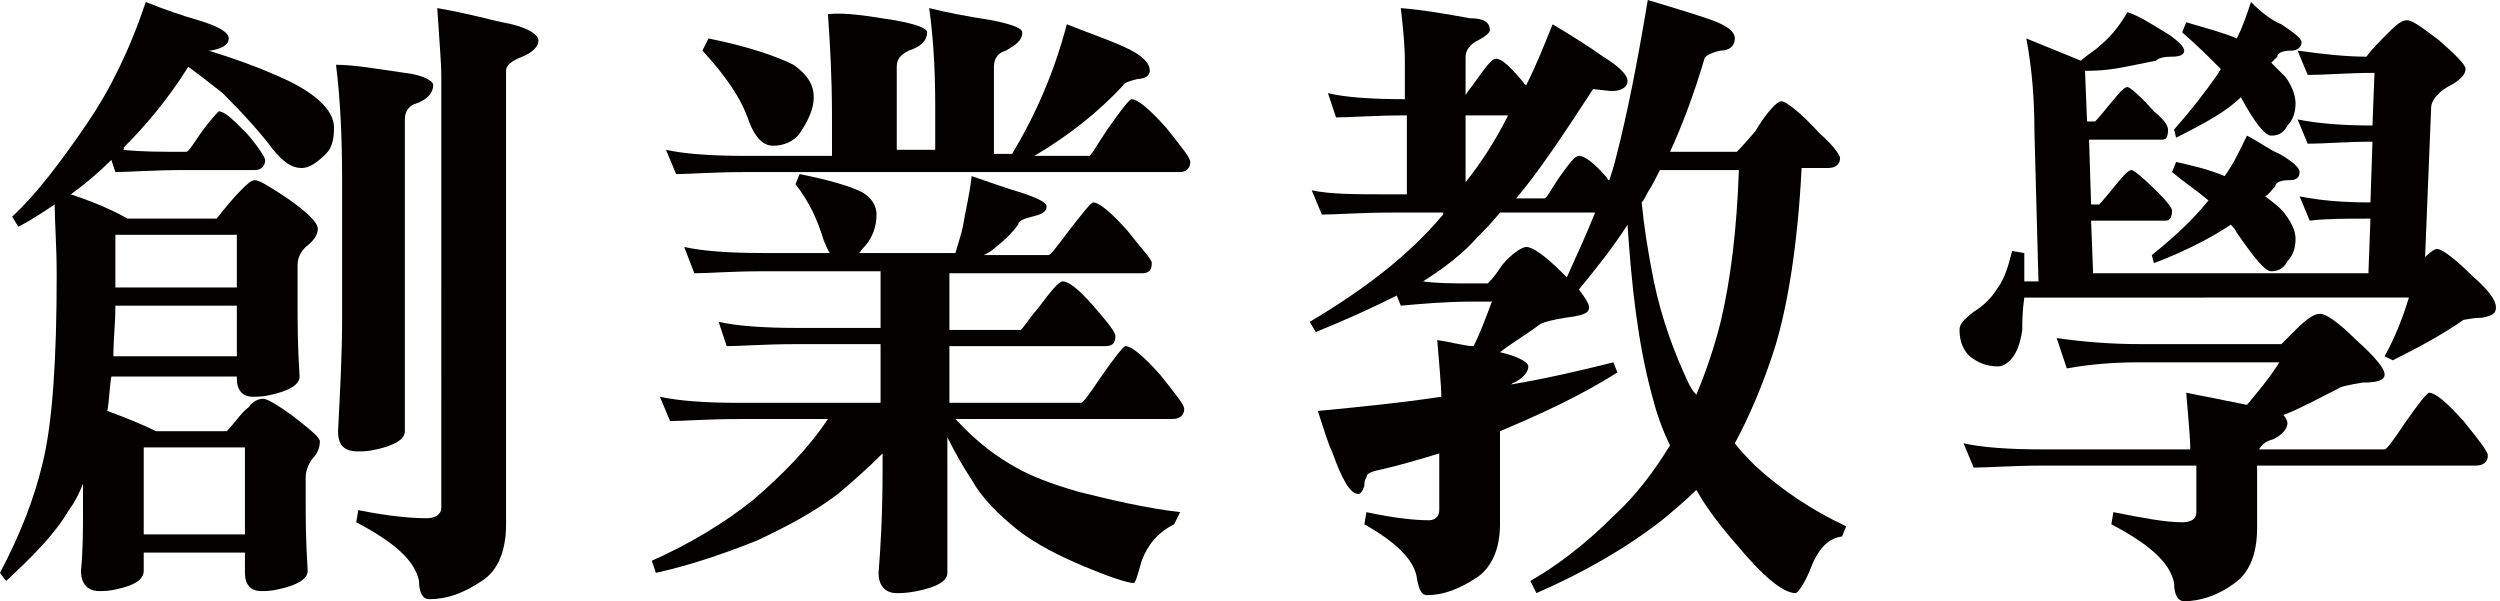
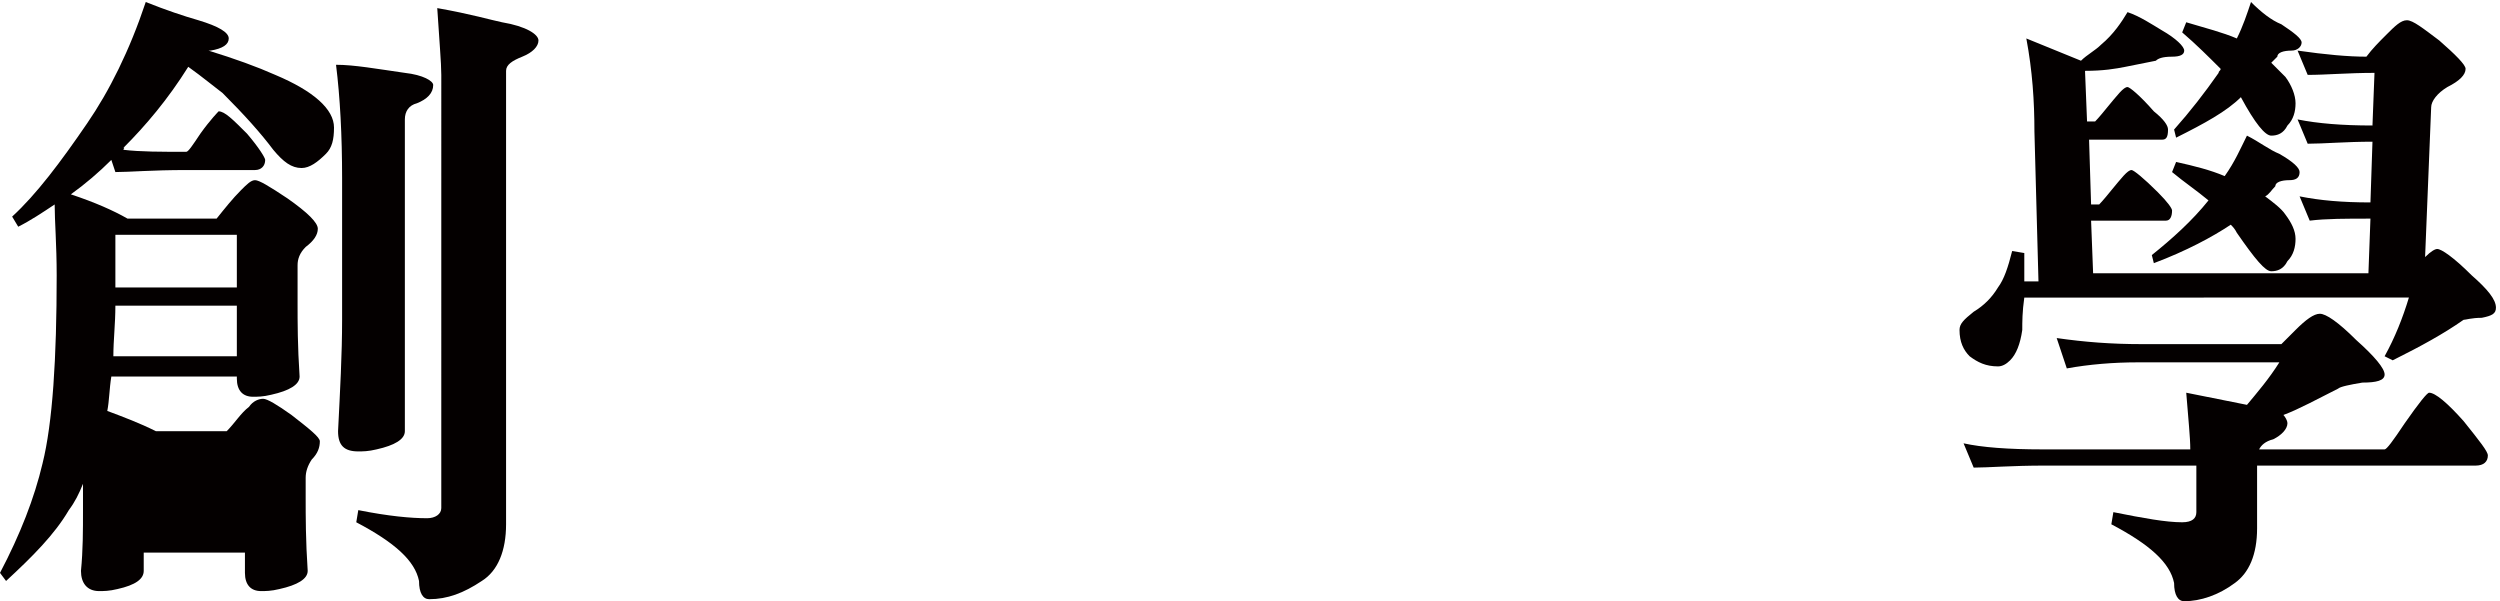
<svg xmlns="http://www.w3.org/2000/svg" version="1.1" id="圖層_1" x="0px" y="0px" width="123.5px" height="29.7px" viewBox="0 0 123.5 29.7" style="enable-background:new 0 0 123.5 29.7;" xml:space="preserve">
  <style type="text/css">
	.st0{fill:#040000;}
</style>
  <g>
    <g>
-       <path class="st0" d="M9.8,1c1,0.3,1.5,0.6,1.5,0.9c0,0.3-0.3,0.5-0.9,0.6c-0.1,0-0.1,0-0.1,0c1.3,0.4,2.4,0.8,3.3,1.2    c1.9,0.8,2.9,1.7,2.9,2.6c0,0.6-0.1,1-0.4,1.3c-0.4,0.4-0.8,0.7-1.2,0.7c-0.5,0-0.9-0.3-1.4-0.9c-0.6-0.8-1.4-1.7-2.5-2.8    c-0.4-0.3-1-0.8-1.7-1.3c-1,1.6-2.1,2.9-3.2,4C6.2,7.3,6.1,7.3,6.1,7.4C6.9,7.5,8,7.5,9.2,7.5c0.1,0,0.3-0.3,0.7-0.9    c0.5-0.7,0.9-1.1,0.9-1.1c0.3,0,0.7,0.4,1.4,1.1c0.6,0.7,0.9,1.2,0.9,1.3c0,0.3-0.2,0.5-0.5,0.5H9.2c-1.7,0-2.8,0.1-3.5,0.1    L5.5,7.9c-0.6,0.6-1.3,1.2-2,1.7c1.2,0.4,2.1,0.8,2.8,1.2h4.4c0.4-0.5,0.8-1,1.2-1.4c0.3-0.3,0.5-0.5,0.7-0.5s0.7,0.3,1.6,0.9    c1,0.7,1.5,1.2,1.5,1.5c0,0.3-0.2,0.6-0.6,0.9c-0.3,0.3-0.4,0.6-0.4,0.9v1.9c0,0.9,0,2.1,0.1,3.6c0,0.4-0.5,0.7-1.4,0.9    c-0.4,0.1-0.7,0.1-0.9,0.1c-0.5,0-0.8-0.3-0.8-0.9v-0.1H5.5c-0.1,0.6-0.1,1.2-0.2,1.7c0.8,0.3,1.6,0.6,2.4,1h3.5    c0.4-0.4,0.7-0.9,1.1-1.2c0.2-0.3,0.5-0.4,0.7-0.4c0.2,0,0.7,0.3,1.4,0.8c0.9,0.7,1.4,1.1,1.4,1.3c0,0.3-0.1,0.6-0.4,0.9    c-0.2,0.3-0.3,0.6-0.3,0.9v1c0,0.9,0,2.1,0.1,3.6c0,0.4-0.5,0.7-1.4,0.9c-0.4,0.1-0.7,0.1-0.9,0.1c-0.5,0-0.8-0.3-0.8-0.9v-1h-5    v0.9c0,0.4-0.4,0.7-1.3,0.9c-0.4,0.1-0.7,0.1-0.9,0.1c-0.6,0-0.9-0.4-0.9-1c0.1-1,0.1-2,0.1-3v-1.3c-0.2,0.5-0.4,0.9-0.7,1.3    c-0.7,1.2-1.8,2.3-3.1,3.5L0,28.3c1-1.9,1.7-3.7,2.1-5.4c0.5-2,0.7-5.2,0.7-9.3c0-1.5-0.1-2.7-0.1-3.5c-0.6,0.4-1.2,0.8-1.8,1.1    l-0.3-0.5c1.2-1.1,2.4-2.7,3.7-4.6c1.1-1.6,2.1-3.6,2.9-6C8.2,0.5,9.1,0.8,9.8,1z M5.6,17.6h6.1v-2.5h-6C5.7,16,5.6,16.8,5.6,17.6    z M5.7,14.2h6v-2.6h-6V14.2z M12.1,26.4v-4.3h-5v4.3H12.1z M20,3.6c0.9,0.1,1.4,0.4,1.4,0.6c0,0.4-0.3,0.7-0.8,0.9    C20.2,5.2,20,5.5,20,5.9v15.4c0,0.4-0.5,0.7-1.4,0.9c-0.4,0.1-0.7,0.1-0.9,0.1c-0.7,0-1-0.3-1-1c0.1-2,0.2-3.8,0.2-5.5v-7    c0-2.1-0.1-4-0.3-5.6C17.5,3.2,18.6,3.4,20,3.6z M24.8,1.1C26,1.3,26.6,1.7,26.6,2s-0.3,0.6-0.8,0.8c-0.5,0.2-0.8,0.4-0.8,0.7    v22.4c0,1.3-0.4,2.3-1.2,2.8c-0.9,0.6-1.7,0.9-2.6,0.9c-0.3,0-0.5-0.3-0.5-0.9c-0.2-1-1.2-1.9-3.1-2.9l0.1-0.6    c1.5,0.3,2.6,0.4,3.4,0.4c0.4,0,0.7-0.2,0.7-0.5V3.7c0-0.6-0.1-1.7-0.2-3.3C23.3,0.7,24.3,1,24.8,1.1z" />
-       <path class="st0" d="M42.6,9.5c0.5,0.3,0.7,0.7,0.7,1.1c0,0.6-0.2,1.2-0.7,1.7c-0.1,0.1-0.1,0.2-0.2,0.2h4.8    c0.1-0.4,0.3-0.9,0.4-1.5c0.1-0.6,0.3-1.4,0.4-2.3c0.9,0.3,1.7,0.6,2.4,0.8c0.9,0.3,1.3,0.5,1.3,0.7c0,0.3-0.3,0.4-0.7,0.5    c-0.4,0.1-0.7,0.2-0.7,0.4c-0.3,0.4-0.7,0.8-1.1,1.1c-0.2,0.2-0.4,0.3-0.6,0.4h3.2c0.1,0,0.4-0.4,1-1.2c0.7-0.9,1.1-1.4,1.2-1.4    c0.3,0,0.9,0.5,1.7,1.4c0.7,0.9,1.2,1.4,1.2,1.6c0,0.4-0.2,0.5-0.5,0.5h-9.5v2.8h3.5c0.1,0,0.3-0.4,0.9-1.1c0.6-0.8,1-1.3,1.2-1.3    c0.3,0,0.8,0.4,1.5,1.2c0.7,0.8,1.1,1.3,1.1,1.5c0,0.4-0.2,0.5-0.5,0.5h-7.7v2.8h6.5c0.1,0,0.4-0.4,1-1.3c0.7-1,1.1-1.5,1.2-1.5    c0.3,0,0.9,0.5,1.7,1.4c0.8,1,1.2,1.5,1.2,1.7c0,0.3-0.2,0.5-0.6,0.5H47.2c1.1,1.2,2.1,1.9,3,2.4c0.7,0.4,1.7,0.8,3.1,1.2    c1.6,0.4,3.3,0.8,5,1L58,25.9c-0.8,0.4-1.3,1-1.6,1.8c-0.2,0.7-0.3,1.1-0.4,1.1c-0.3,0-1.2-0.3-2.4-0.8s-2.4-1.1-3.3-1.8    c-1-0.8-1.8-1.6-2.3-2.5c-0.4-0.6-0.8-1.3-1.2-2.1v6.7c0,0.4-0.5,0.7-1.5,0.9c-0.5,0.1-0.8,0.1-1,0.1c-0.6,0-0.9-0.4-0.9-1    c0.1-1.2,0.2-2.9,0.2-5.2v-0.7c-0.8,0.8-1.5,1.4-2.2,2c-1.2,0.9-2.5,1.6-4,2.3c-1.5,0.6-3.2,1.2-5,1.6l-0.2-0.6    c1.8-0.8,3.5-1.8,5-3c1.4-1.2,2.7-2.5,3.7-4h-4.3c-1.7,0-2.8,0.1-3.5,0.1l-0.5-1.2c0.9,0.2,2.2,0.3,3.9,0.3h7V17h-4.1    c-1.7,0-2.8,0.1-3.5,0.1l-0.4-1.2c0.9,0.2,2.2,0.3,3.9,0.3h4.1v-2.8h-5.7c-1.7,0-2.8,0.1-3.5,0.1l-0.5-1.3    c0.9,0.2,2.2,0.3,3.9,0.3H41c-0.1-0.1-0.2-0.4-0.3-0.6c-0.3-1-0.7-1.9-1.4-2.8l0.2-0.5C41,8.9,42,9.2,42.6,9.5z M44.2,1    c1.1,0.2,1.6,0.4,1.6,0.6c0,0.4-0.3,0.7-0.9,0.9c-0.4,0.2-0.6,0.4-0.6,0.8v4.1h1.9V5.2c0-1.8-0.1-3.4-0.3-4.8    C46.7,0.6,47.7,0.8,49,1c1,0.2,1.5,0.4,1.5,0.6c0,0.4-0.3,0.6-0.8,0.9c-0.4,0.1-0.6,0.4-0.6,0.8v4.3h0.9c1.2-2,2.1-4.1,2.7-6.4    c1,0.4,1.9,0.7,2.8,1.1c0.9,0.4,1.3,0.8,1.3,1.2c0,0.2-0.2,0.4-0.6,0.4c-0.4,0.1-0.7,0.2-0.7,0.3c-1.2,1.3-2.7,2.5-4.4,3.5h2.7    c0.1,0,0.3-0.4,0.9-1.3c0.7-1,1.1-1.5,1.2-1.5c0.3,0,0.9,0.5,1.7,1.4c0.8,1,1.2,1.5,1.2,1.7c0,0.3-0.2,0.5-0.5,0.5H36.9    c-1.7,0-2.8,0.1-3.5,0.1l-0.5-1.2c0.9,0.2,2.2,0.3,3.9,0.3h4.3v-2c0-1.9-0.1-3.6-0.2-5C41.8,0.6,42.9,0.8,44.2,1z M39.2,3.2    c0.7,0.5,1,1,1,1.6c0,0.6-0.3,1.2-0.7,1.8c-0.3,0.4-0.8,0.6-1.3,0.6c-0.5,0-0.9-0.4-1.2-1.2c-0.4-1.2-1.2-2.3-2.3-3.5L35,1.9    C37,2.3,38.4,2.8,39.2,3.2z" />
-       <path class="st0" d="M69.4,4.9V3c0-0.8-0.1-1.7-0.2-2.6c1.2,0.1,2.3,0.3,3.4,0.5c0.7,0,1,0.2,1,0.6c0,0.1-0.2,0.3-0.6,0.5    c-0.4,0.2-0.6,0.5-0.6,0.8v1.9c0.1-0.2,0.3-0.4,0.5-0.7c0.5-0.7,0.8-1.1,1-1.1c0.3,0,0.7,0.4,1.3,1.1c0.1,0.1,0.1,0.2,0.2,0.2    c0.5-1,0.9-2,1.3-3c1,0.6,1.8,1.1,2.5,1.6c0.8,0.5,1.2,0.9,1.2,1.2c0,0.3-0.3,0.5-0.8,0.5l-0.9-0.1c-1.5,2.3-2.7,4.1-3.8,5.4h1.4    c0.1,0,0.3-0.4,0.7-1c0.5-0.7,0.8-1.1,1-1.1c0.3,0,0.8,0.4,1.4,1.1c0,0,0,0.1,0.1,0.1c0.1-0.3,0.2-0.6,0.3-1    C80.4,5.6,80.9,3,81.4,0c1,0.3,2,0.6,2.9,0.9c0.9,0.3,1.4,0.6,1.4,1c0,0.4-0.3,0.6-0.7,0.6c-0.5,0.1-0.8,0.3-0.8,0.4    c-0.5,1.7-1.1,3.3-1.7,4.6h3.3c0,0,0.3-0.3,0.9-1C87.3,5.5,87.8,5,88,5s0.9,0.5,1.9,1.6c0.7,0.6,1,1.1,1,1.2    c0,0.3-0.2,0.5-0.6,0.5H89c-0.2,3.9-0.7,6.8-1.3,8.8c-0.6,1.9-1.3,3.5-2,4.8c0.3,0.4,0.7,0.8,1,1.1c1.3,1.2,2.8,2.2,4.5,3    l-0.2,0.5c-0.7,0.1-1.2,0.6-1.6,1.7c-0.3,0.7-0.6,1.1-0.7,1.1c-0.6,0-1.6-0.8-3-2.5c-0.7-0.8-1.4-1.7-1.9-2.6    c-0.5,0.5-1.1,1-1.7,1.5c-1.8,1.4-3.9,2.6-6.2,3.6l-0.3-0.6c1.4-0.8,2.8-1.9,4.1-3.2c1.1-1,2-2.2,2.8-3.5    c-0.4-0.8-0.7-1.7-0.9-2.5c-0.7-2.6-1-5.4-1.2-8.4c-0.7,1.1-1.5,2.1-2.4,3.2c0.3,0.4,0.5,0.7,0.5,0.9c0,0.3-0.4,0.4-1.2,0.5    c-0.6,0.1-1,0.2-1.2,0.3c-0.8,0.6-1.5,1-2,1.4c0.9,0.2,1.4,0.5,1.4,0.7c0,0.3-0.3,0.6-0.7,0.8c-0.1,0-0.1,0.1-0.2,0.1    c1.8-0.3,3.5-0.7,5.1-1.1l0.2,0.5c-1.9,1.2-3.9,2.1-5.8,2.9v4.6c0,1.2-0.4,2.1-1.1,2.6c-0.9,0.6-1.7,0.9-2.5,0.9    c-0.3,0-0.4-0.3-0.5-0.8c-0.1-0.9-1-1.8-2.6-2.7l0.1-0.6c1.4,0.3,2.4,0.4,3.1,0.4c0.3,0,0.5-0.2,0.5-0.5v-2.8    c-1,0.3-2,0.6-2.9,0.8c-0.5,0.1-0.7,0.2-0.7,0.4c-0.1,0.1-0.1,0.3-0.1,0.4c-0.1,0.3-0.2,0.4-0.3,0.4c-0.4,0-0.8-0.7-1.3-2.1    c-0.2-0.4-0.4-1.1-0.7-2c2.1-0.2,4.1-0.4,6.1-0.7c0-0.6-0.1-1.5-0.2-2.8c0.7,0.1,1.4,0.3,1.8,0.3c0.3-0.6,0.6-1.4,0.9-2.2h-1    c-1.2,0-2.4,0.1-3.5,0.2l-0.2-0.5c-1.2,0.6-2.5,1.2-4,1.8l-0.3-0.5c2.7-1.6,4.9-3.3,6.5-5.2c0.1-0.1,0.1-0.1,0.1-0.2h-2.5    c-1.6,0-2.8,0.1-3.5,0.1l-0.5-1.2c0.9,0.2,2.2,0.2,3.9,0.2h0.8V5.7c-1.6,0-2.8,0.1-3.5,0.1l-0.4-1.2C66.4,4.8,67.7,4.9,69.4,4.9z     M78.8,10.5h-4.7c-0.4,0.5-0.8,0.9-1.1,1.2c-0.7,0.8-1.6,1.5-2.7,2.2C71,14,71.8,14,72.6,14h0.9c0.3-0.3,0.5-0.6,0.7-0.9    c0.5-0.6,1-0.9,1.2-0.9c0.3,0,0.9,0.4,1.8,1.3c0.1,0.1,0.2,0.2,0.2,0.2C77.9,12.6,78.4,11.5,78.8,10.5z M74.5,5.7h-2.1V9    C73.2,8,73.9,6.9,74.5,5.7z M81.7,13.9c0.4,1.9,1,3.5,1.7,5c0.1,0.2,0.2,0.4,0.4,0.6c0.5-1.2,0.9-2.4,1.2-3.6    c0.5-2.1,0.8-4.6,0.9-7.5H82c-0.2,0.4-0.4,0.8-0.6,1.1c-0.1,0.2-0.2,0.4-0.3,0.5C81.2,11.1,81.4,12.4,81.7,13.9z" />
+       <path class="st0" d="M9.8,1c1,0.3,1.5,0.6,1.5,0.9c0,0.3-0.3,0.5-0.9,0.6c-0.1,0-0.1,0-0.1,0c1.3,0.4,2.4,0.8,3.3,1.2    c1.9,0.8,2.9,1.7,2.9,2.6c0,0.6-0.1,1-0.4,1.3c-0.4,0.4-0.8,0.7-1.2,0.7c-0.5,0-0.9-0.3-1.4-0.9c-0.6-0.8-1.4-1.7-2.5-2.8    c-0.4-0.3-1-0.8-1.7-1.3c-1,1.6-2.1,2.9-3.2,4C6.2,7.3,6.1,7.3,6.1,7.4C6.9,7.5,8,7.5,9.2,7.5c0.1,0,0.3-0.3,0.7-0.9    c0.5-0.7,0.9-1.1,0.9-1.1c0.3,0,0.7,0.4,1.4,1.1c0.6,0.7,0.9,1.2,0.9,1.3c0,0.3-0.2,0.5-0.5,0.5H9.2c-1.7,0-2.8,0.1-3.5,0.1    L5.5,7.9c-0.6,0.6-1.3,1.2-2,1.7c1.2,0.4,2.1,0.8,2.8,1.2h4.4c0.4-0.5,0.8-1,1.2-1.4c0.3-0.3,0.5-0.5,0.7-0.5s0.7,0.3,1.6,0.9    c1,0.7,1.5,1.2,1.5,1.5c0,0.3-0.2,0.6-0.6,0.9c-0.3,0.3-0.4,0.6-0.4,0.9v1.9c0,0.9,0,2.1,0.1,3.6c0,0.4-0.5,0.7-1.4,0.9    c-0.4,0.1-0.7,0.1-0.9,0.1c-0.5,0-0.8-0.3-0.8-0.9v-0.1H5.5c-0.1,0.6-0.1,1.2-0.2,1.7c0.8,0.3,1.6,0.6,2.4,1h3.5    c0.4-0.4,0.7-0.9,1.1-1.2c0.2-0.3,0.5-0.4,0.7-0.4c0.2,0,0.7,0.3,1.4,0.8c0.9,0.7,1.4,1.1,1.4,1.3c0,0.3-0.1,0.6-0.4,0.9    c-0.2,0.3-0.3,0.6-0.3,0.9v1c0,0.9,0,2.1,0.1,3.6c0,0.4-0.5,0.7-1.4,0.9c-0.4,0.1-0.7,0.1-0.9,0.1c-0.5,0-0.8-0.3-0.8-0.9v-1h-5    v0.9c0,0.4-0.4,0.7-1.3,0.9c-0.4,0.1-0.7,0.1-0.9,0.1c-0.6,0-0.9-0.4-0.9-1c0.1-1,0.1-2,0.1-3v-1.3c-0.2,0.5-0.4,0.9-0.7,1.3    c-0.7,1.2-1.8,2.3-3.1,3.5L0,28.3c1-1.9,1.7-3.7,2.1-5.4c0.5-2,0.7-5.2,0.7-9.3c0-1.5-0.1-2.7-0.1-3.5c-0.6,0.4-1.2,0.8-1.8,1.1    l-0.3-0.5c1.2-1.1,2.4-2.7,3.7-4.6c1.1-1.6,2.1-3.6,2.9-6C8.2,0.5,9.1,0.8,9.8,1z M5.6,17.6h6.1v-2.5h-6C5.7,16,5.6,16.8,5.6,17.6    z M5.7,14.2h6v-2.6h-6V14.2z M12.1,26.4v-4.3h-5H12.1z M20,3.6c0.9,0.1,1.4,0.4,1.4,0.6c0,0.4-0.3,0.7-0.8,0.9    C20.2,5.2,20,5.5,20,5.9v15.4c0,0.4-0.5,0.7-1.4,0.9c-0.4,0.1-0.7,0.1-0.9,0.1c-0.7,0-1-0.3-1-1c0.1-2,0.2-3.8,0.2-5.5v-7    c0-2.1-0.1-4-0.3-5.6C17.5,3.2,18.6,3.4,20,3.6z M24.8,1.1C26,1.3,26.6,1.7,26.6,2s-0.3,0.6-0.8,0.8c-0.5,0.2-0.8,0.4-0.8,0.7    v22.4c0,1.3-0.4,2.3-1.2,2.8c-0.9,0.6-1.7,0.9-2.6,0.9c-0.3,0-0.5-0.3-0.5-0.9c-0.2-1-1.2-1.9-3.1-2.9l0.1-0.6    c1.5,0.3,2.6,0.4,3.4,0.4c0.4,0,0.7-0.2,0.7-0.5V3.7c0-0.6-0.1-1.7-0.2-3.3C23.3,0.7,24.3,1,24.8,1.1z" />
      <path class="st0" d="M106.8,1.5c0.7,0.4,1.1,0.8,1.1,1c0,0.2-0.2,0.3-0.6,0.3c-0.5,0-0.7,0.1-0.8,0.2c-0.5,0.1-1,0.2-1.5,0.3    c-0.5,0.1-1.1,0.2-2,0.2l0.1,2.5h0.4c0,0,0.2-0.2,0.6-0.7c0.5-0.6,0.8-1,1-1c0.1,0,0.6,0.4,1.3,1.2c0.5,0.4,0.7,0.7,0.7,0.9    c0,0.4-0.1,0.5-0.3,0.5h-3.6l0.1,3.2h0.4c0,0,0.2-0.2,0.6-0.7c0.5-0.6,0.8-1,1-1c0.1,0,0.6,0.4,1.3,1.1c0.5,0.5,0.7,0.8,0.7,0.9    c0,0.3-0.1,0.5-0.3,0.5h-3.7l0.1,2.6H117l0.1-2.7c-1.2,0-2.2,0-3,0.1l-0.5-1.2c1,0.2,2.1,0.3,3.5,0.3l0.1-3    c-1.3,0-2.4,0.1-3.2,0.1l-0.5-1.2c1,0.2,2.2,0.3,3.7,0.3l0.1-2.6c-1.3,0-2.4,0.1-3.3,0.1l-0.5-1.2c1.4,0.2,2.5,0.3,3.4,0.3    c0.3-0.4,0.6-0.7,1-1.1c0.4-0.4,0.7-0.7,1-0.7c0.3,0,0.8,0.4,1.6,1c0.8,0.7,1.3,1.2,1.3,1.4c0,0.3-0.3,0.6-0.9,0.9    c-0.5,0.3-0.8,0.7-0.8,1l-0.3,7.4c0.3-0.3,0.5-0.4,0.6-0.4c0.2,0,0.8,0.4,1.7,1.3c0.8,0.7,1.2,1.2,1.2,1.6c0,0.3-0.2,0.4-0.7,0.5    c-0.5,0-0.8,0.1-0.9,0.1c-1,0.7-2.1,1.3-3.5,2l-0.4-0.2c0.5-0.9,0.9-1.9,1.2-2.9H100c-0.1,0.7-0.1,1.2-0.1,1.6    c-0.1,0.7-0.3,1.2-0.6,1.5c-0.2,0.2-0.4,0.3-0.6,0.3c-0.6,0-1-0.2-1.4-0.5c-0.3-0.3-0.5-0.7-0.5-1.3c0-0.3,0.2-0.5,0.7-0.9    c0.5-0.3,0.9-0.7,1.2-1.2c0.3-0.4,0.5-1,0.7-1.8l0.6,0.1v1.4h0.7l-0.2-7.4c0-1.5-0.1-3-0.4-4.6l2.7,1.1c0.3-0.3,0.7-0.5,1-0.8    c0.6-0.5,1-1.1,1.3-1.6C105.7,0.8,106.3,1.2,106.8,1.5z M105.8,17h6.9c0.3-0.3,0.5-0.5,0.7-0.7c0.5-0.5,0.9-0.8,1.2-0.8    c0.3,0,0.9,0.4,1.8,1.3c0.9,0.8,1.4,1.4,1.4,1.7c0,0.3-0.4,0.4-1.1,0.4c-0.6,0.1-1.1,0.2-1.2,0.3c-1,0.5-1.9,1-2.7,1.3    c0.1,0.1,0.2,0.3,0.2,0.4c0,0.3-0.3,0.6-0.7,0.8c-0.4,0.1-0.6,0.3-0.7,0.5h6.2c0.1,0,0.4-0.4,1-1.3c0.7-1,1.1-1.5,1.2-1.5    c0.3,0,0.9,0.5,1.7,1.4c0.8,1,1.2,1.5,1.2,1.7c0,0.3-0.2,0.5-0.6,0.5h-10.8v3.1c0,1.3-0.4,2.2-1.1,2.7c-0.8,0.6-1.7,0.9-2.5,0.9    c-0.3,0-0.5-0.3-0.5-0.9c-0.2-1-1.2-1.9-3.1-2.9l0.1-0.6c1.5,0.3,2.6,0.5,3.4,0.5c0.5,0,0.7-0.2,0.7-0.5V23H101    c-1.6,0-2.8,0.1-3.5,0.1l-0.5-1.2c0.9,0.2,2.2,0.3,3.9,0.3h7.3c0-0.6-0.1-1.5-0.2-2.8c1.5,0.3,2.5,0.5,3,0.6h0    c0.5-0.6,1.1-1.3,1.6-2.1h-7c-1.2,0-2.4,0.1-3.5,0.3l-0.5-1.5C103,16.9,104.3,17,105.8,17z M112.6,7.6c0.7,0.4,1,0.7,1,0.9    c0,0.3-0.2,0.4-0.5,0.4c-0.4,0-0.7,0.1-0.7,0.3c-0.2,0.2-0.3,0.4-0.5,0.5c0.4,0.3,0.8,0.6,1,0.9c0.3,0.4,0.5,0.8,0.5,1.2    c0,0.4-0.1,0.8-0.4,1.1c-0.2,0.4-0.5,0.5-0.8,0.5c-0.3,0-0.8-0.6-1.7-1.9c-0.1-0.2-0.2-0.3-0.3-0.4c-0.9,0.6-2.2,1.3-3.8,1.9    l-0.1-0.4c1-0.8,2-1.7,2.8-2.7l0,0c-0.6-0.5-1.2-0.9-1.8-1.4l0.2-0.5c0.9,0.2,1.7,0.4,2.4,0.7c0.5-0.7,0.8-1.4,1.1-2    C111.6,7,112.1,7.4,112.6,7.6z M112.7,1.2c0.6,0.4,1,0.7,1,0.9c0,0.2-0.2,0.4-0.5,0.4c-0.4,0-0.7,0.1-0.7,0.3    c-0.1,0.1-0.2,0.2-0.3,0.3c0.3,0.3,0.5,0.5,0.7,0.7c0.3,0.4,0.5,0.9,0.5,1.3c0,0.4-0.1,0.8-0.4,1.1c-0.2,0.4-0.5,0.5-0.8,0.5    c-0.3,0-0.8-0.6-1.5-1.9c-0.7,0.7-1.8,1.3-3.2,2l-0.1-0.4c0.8-0.9,1.5-1.8,2.2-2.8c0-0.1,0.1-0.1,0.1-0.2    c-0.6-0.6-1.2-1.2-1.9-1.8l0.2-0.5c1,0.3,1.8,0.5,2.5,0.8c0.3-0.6,0.5-1.2,0.7-1.8C111.7,0.6,112.2,1,112.7,1.2z" />
    </g>
  </g>
</svg>